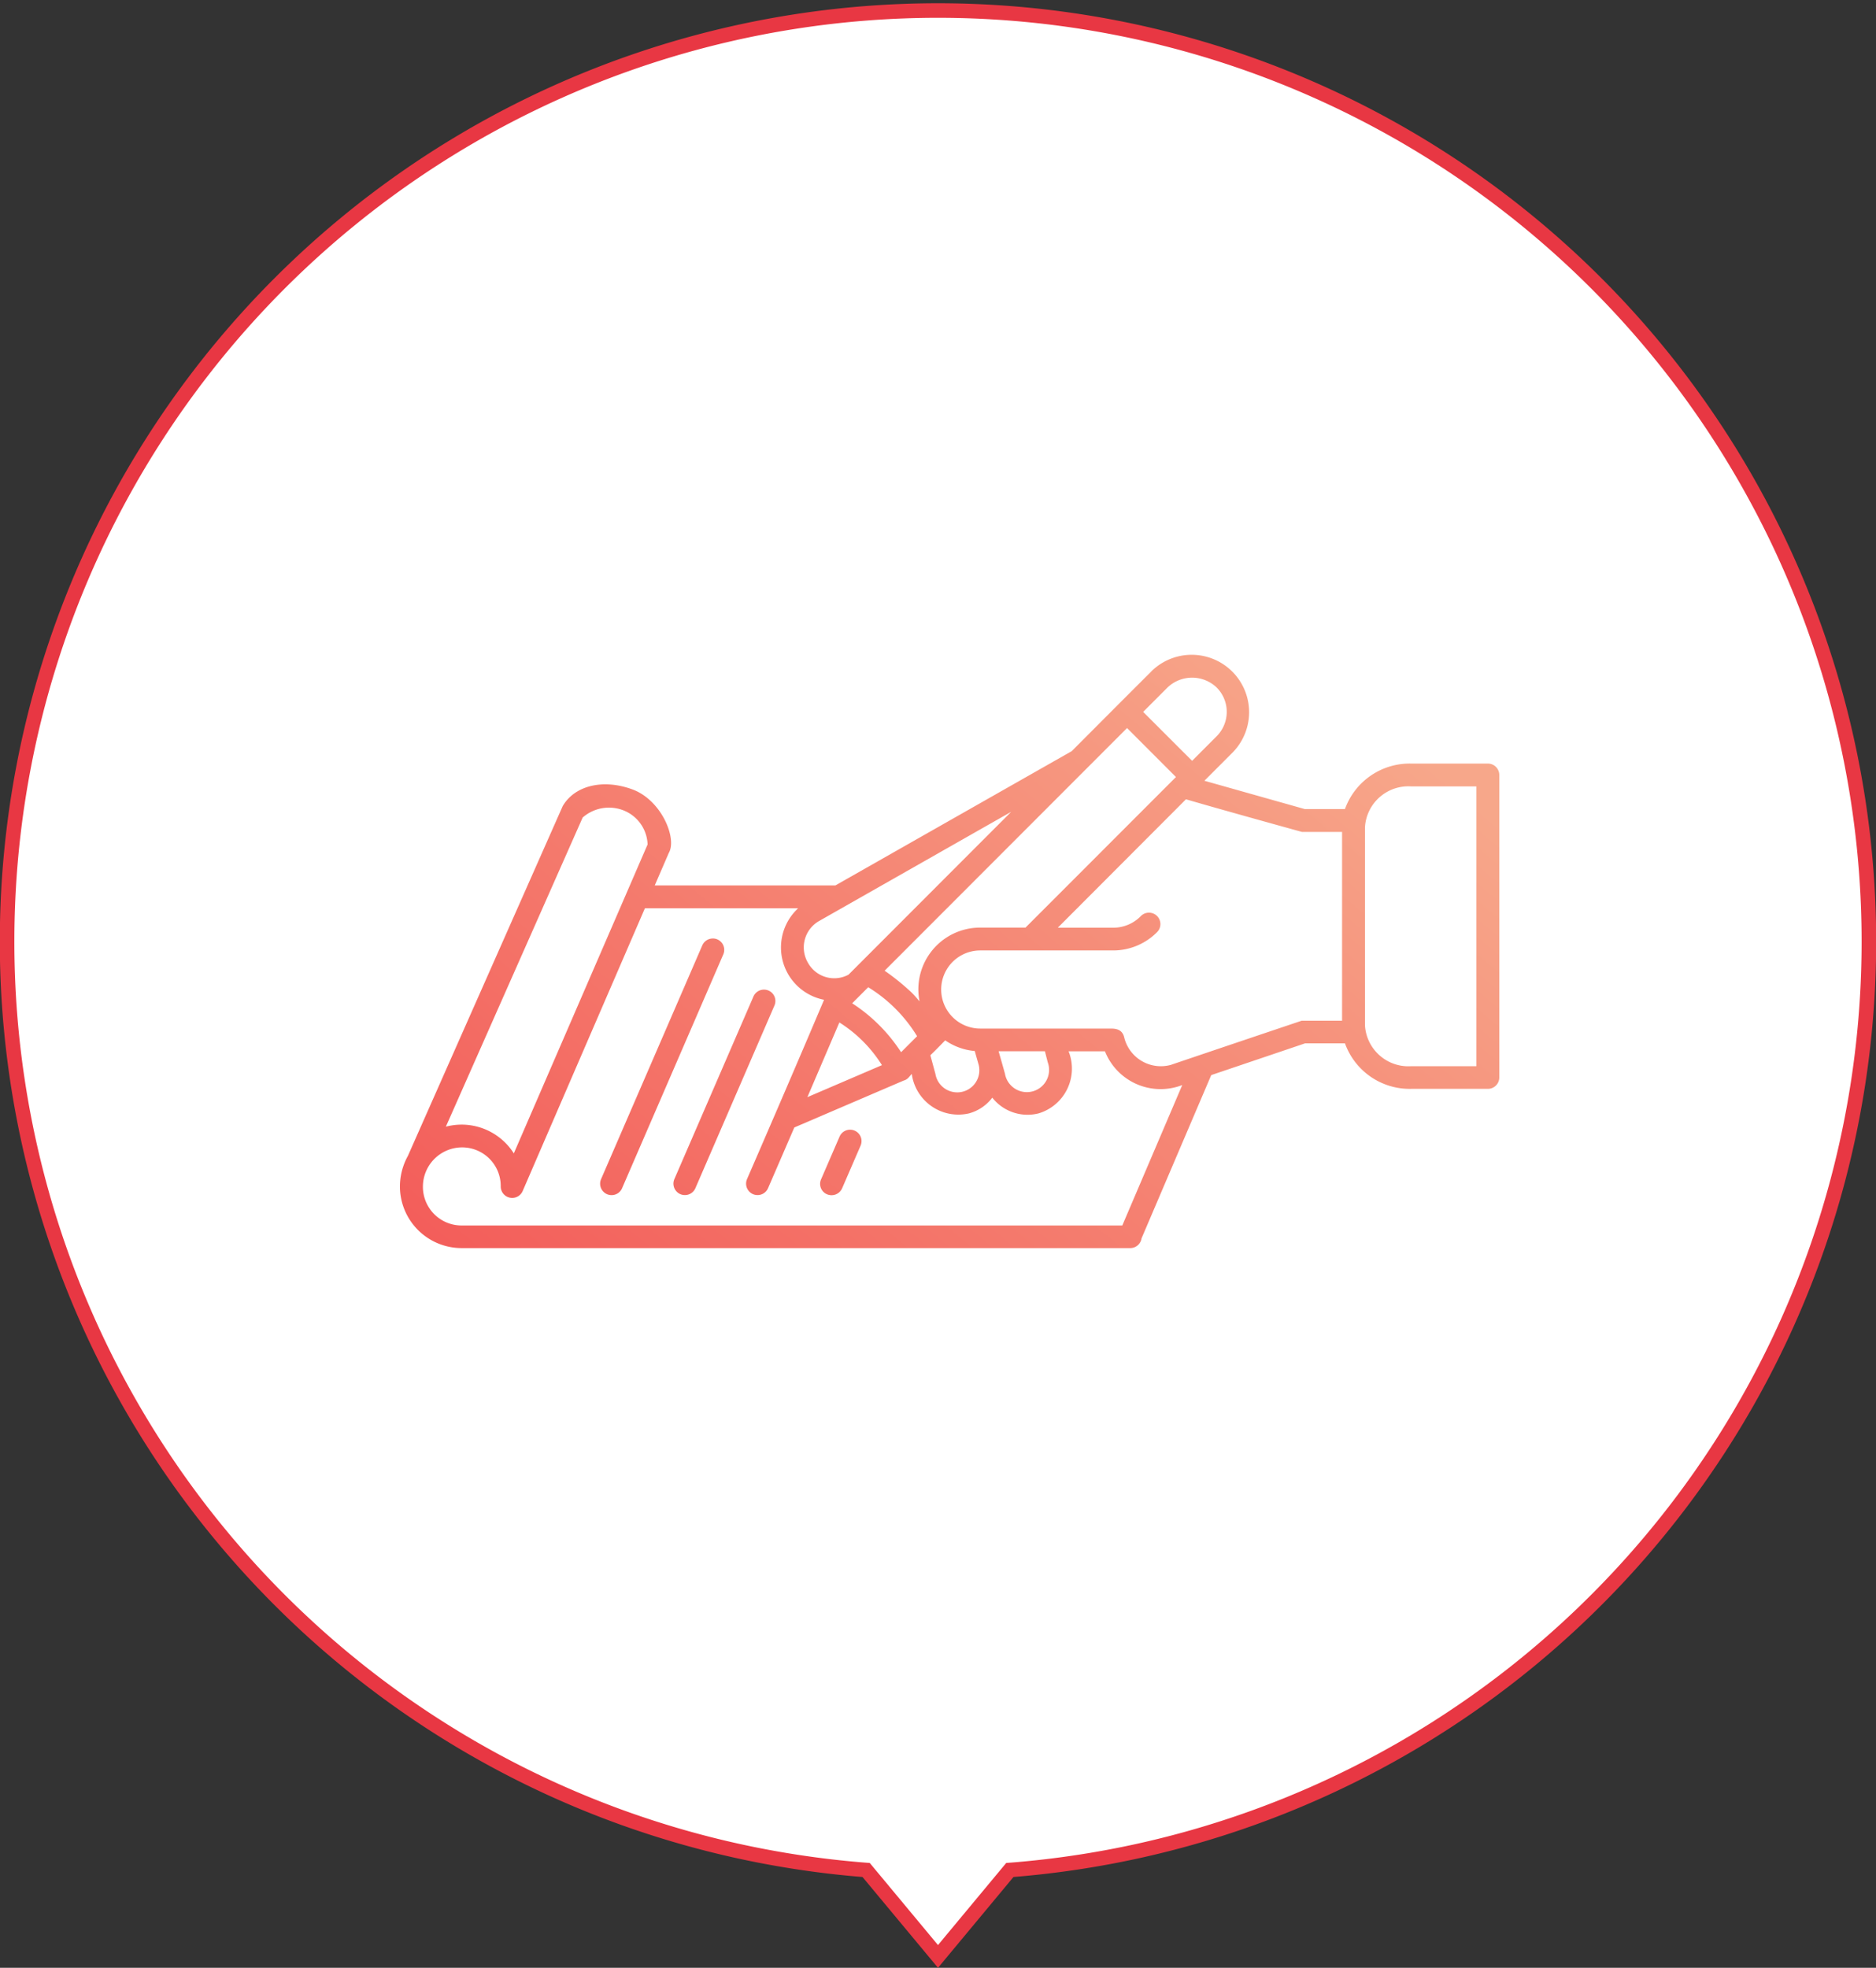
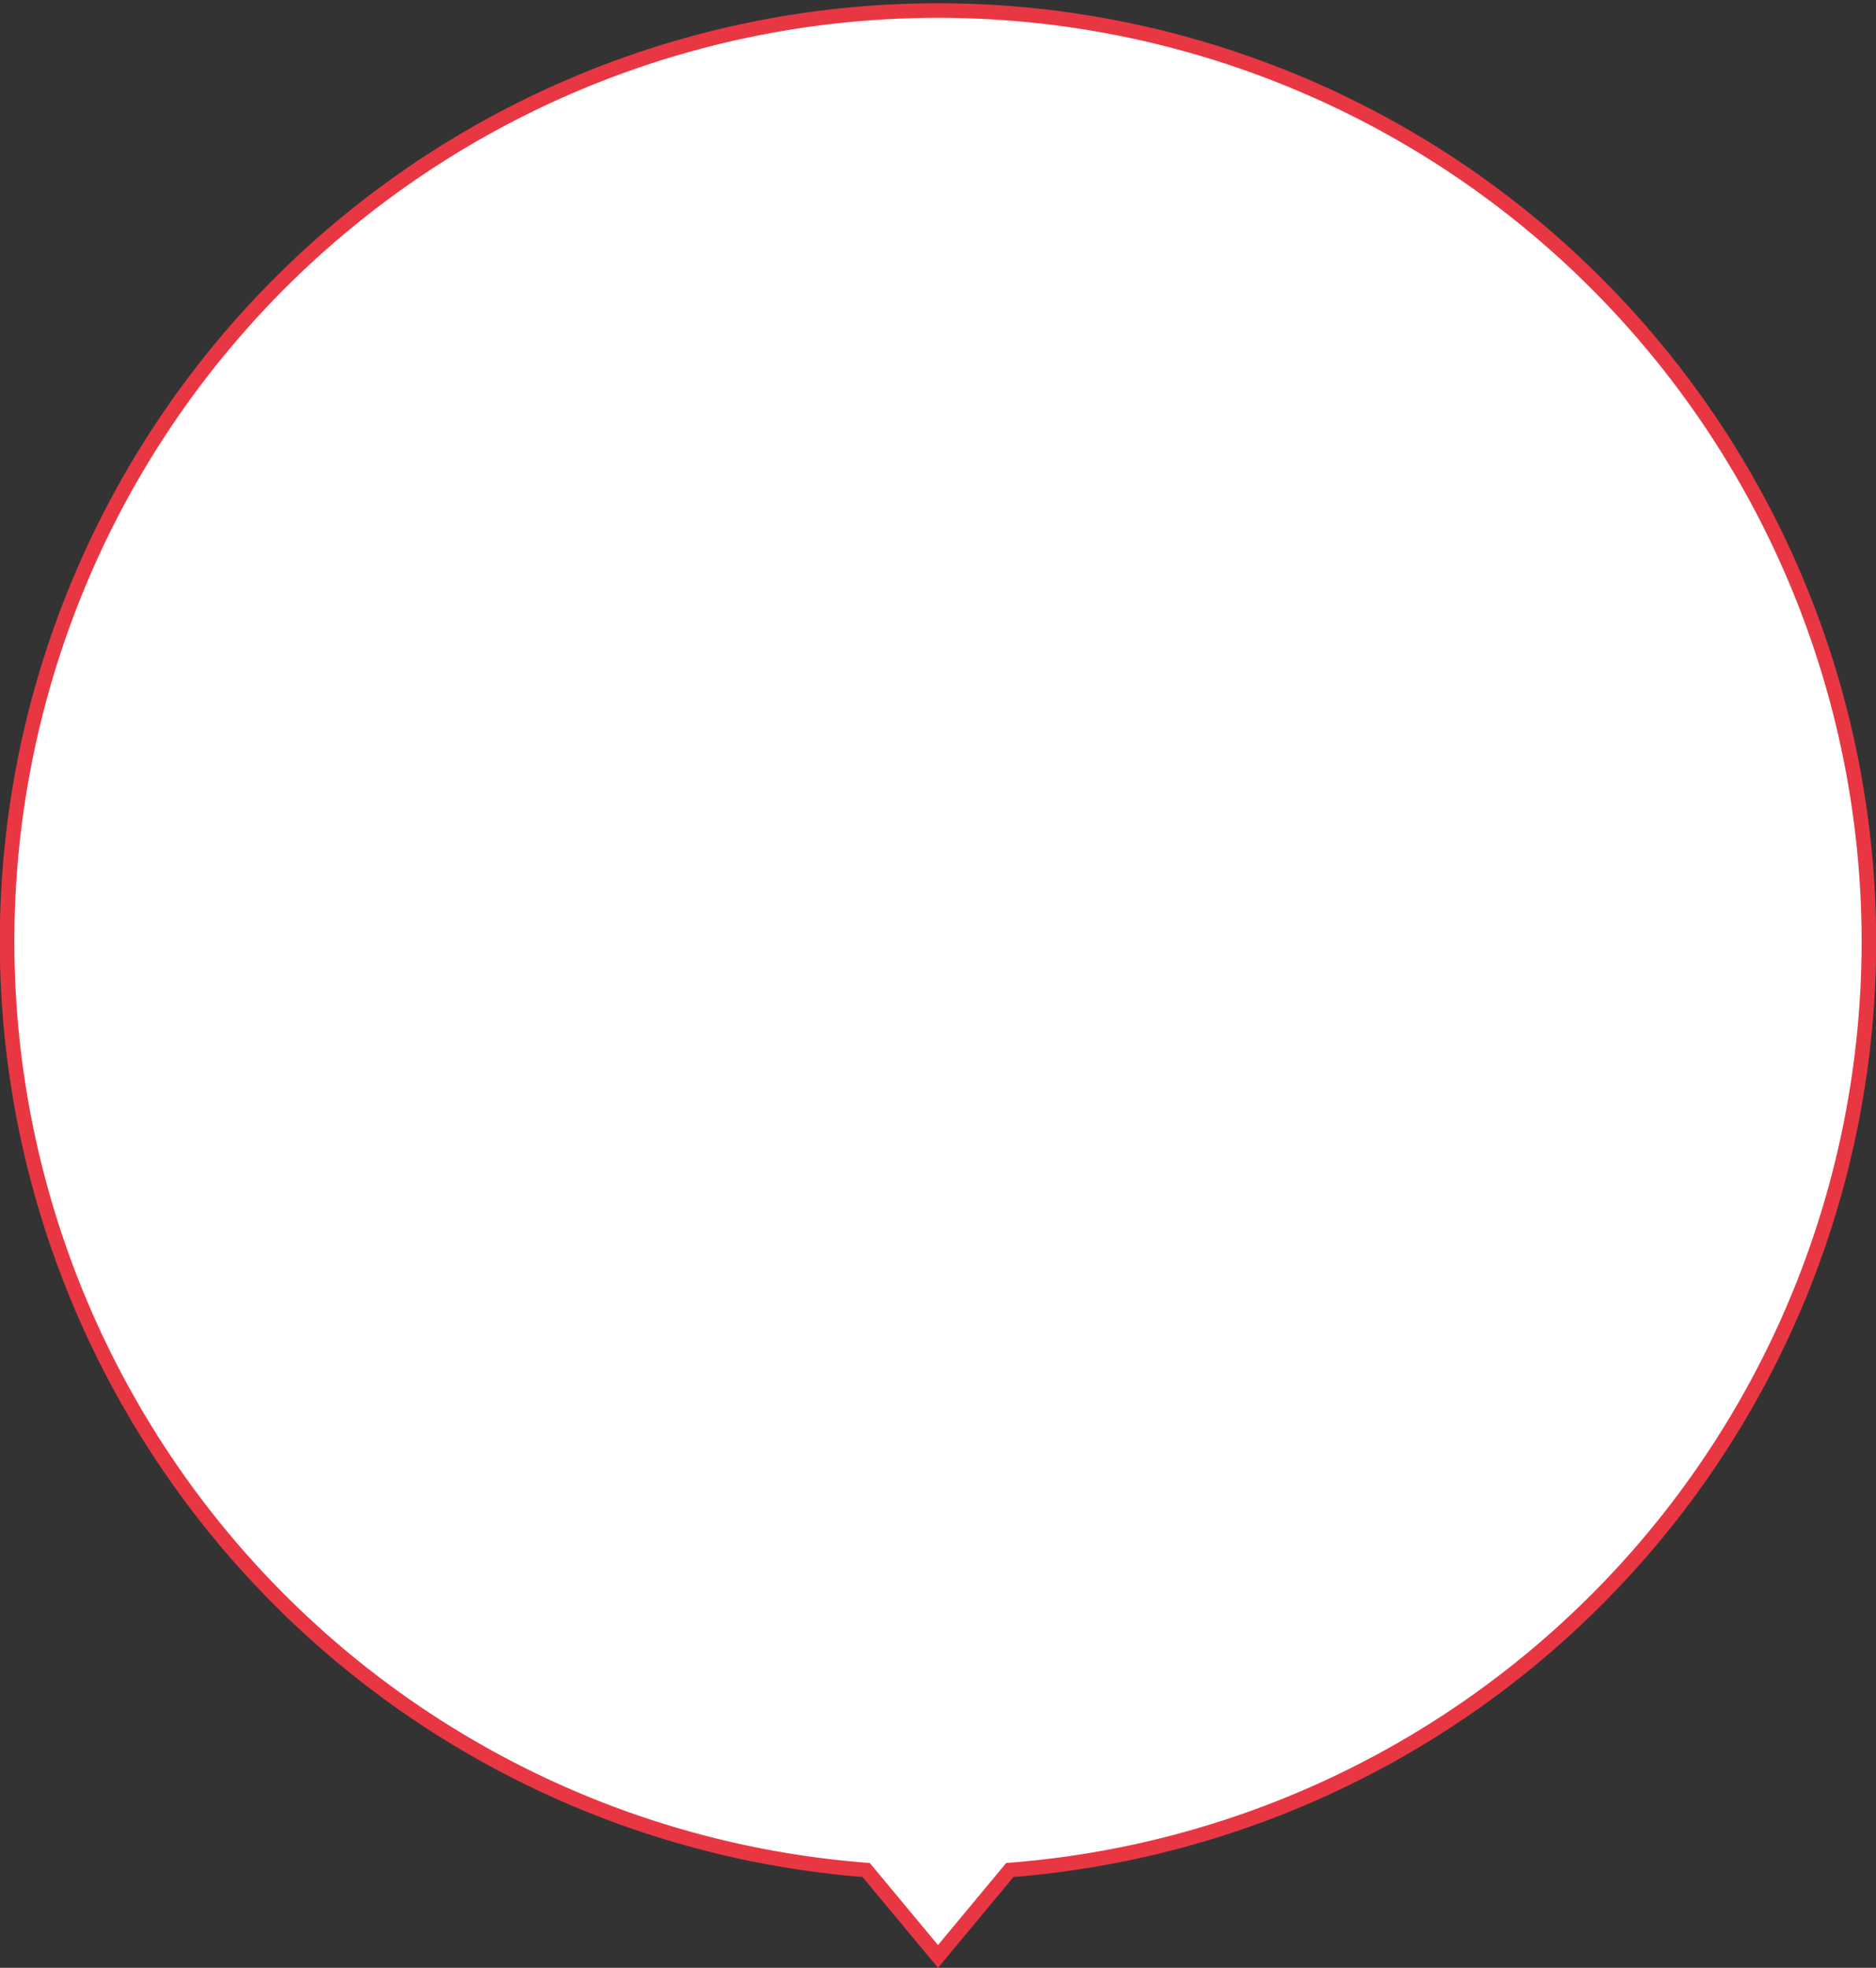
<svg xmlns="http://www.w3.org/2000/svg" width="129" height="135.282" viewBox="0 0 129 135.282">
  <rect x="0" y="0" width="129" height="135.282" fill="#333333" stroke="none" />
  <defs>
    <linearGradient id="linear-gradient" x1="0.059" y1="0.898" x2="0.963" y2="0.154" gradientUnits="objectBoundingBox">
      <stop offset="0" stop-color="#f25454" />
      <stop offset="1" stop-color="#f7a78a" />
    </linearGradient>
  </defs>
  <g id="Group_3307" data-name="Group 3307" transform="translate(-68.08 -1)">
    <path id="Union_38" data-name="Union 38" d="M59.058,128.057a64.012,64.012,0,1,1,9.882,0L64,134Z" transform="translate(68.58 1.5)" fill="#fff" stroke="#e83743" stroke-width="1" />
    <g id="icn" transform="translate(95.58 46)">
-       <path id="path11563" d="M730.77,769.781c-1.842,1.833-3.645,3.648-5.483,5.488L709.036,784.5H696.614l.968-2.236c.579-1-.505-3.623-2.491-4.361s-3.965-.3-4.807,1.146c-3.484,7.874-7.305,16.5-10.643,24.044a4.353,4.353,0,0,0-.548,2.091,4.242,4.242,0,0,0,4.245,4.248h45.944a.785.785,0,0,0,.805-.666l4.794-11.227,6.457-2.184h2.737a4.728,4.728,0,0,0,4.556,3.13h5.27a.784.784,0,0,0,.787-.781v-20.8a.784.784,0,0,0-.787-.781h-5.27a4.728,4.728,0,0,0-4.556,3.129h-2.759l-6.906-1.948,1.951-1.953a3.948,3.948,0,0,0-5.59-5.576Zm4.471,1.1a2.37,2.37,0,0,1,0,3.375l-1.676,1.678L730.2,772.57l1.686-1.688A2.448,2.448,0,0,1,735.242,770.882Zm-6.149,2.8,3.363,3.366L722.108,787.4h-3.116a4.244,4.244,0,0,0-4.169,5.072c-.181-.218-.365-.426-.537-.6a16.112,16.112,0,0,0-1.865-1.509Zm19.537,4.012h4.482v19.235H748.63a2.99,2.99,0,0,1-3.178-2.81V780.5A2.99,2.99,0,0,1,748.63,777.692Zm-15.487.886c2.627.767,7.978,2.244,7.978,2.244h2.757V793.8H741.1s-5.944,2-8.984,3.033a2.593,2.593,0,0,1-3.226-1.912c-.137-.509-.531-.581-.925-.581h-8.969a2.685,2.685,0,0,1,0-5.37h9.134a4.251,4.251,0,0,0,3.011-1.244.785.785,0,1,0-1.119-1.1,2.651,2.651,0,0,1-1.892.781h-3.8Zm-37.018,3.1-9.2,21.243a4.253,4.253,0,0,0-3.589-1.978,4.4,4.4,0,0,0-1.084.14l9.407-21.252a2.743,2.743,0,0,1,2.851-.474,2.62,2.62,0,0,1,1.614,2.32Zm25-2.239c-3.723,3.725-7.477,7.484-11.185,11.195a2.067,2.067,0,0,1-2.785-.811,2.088,2.088,0,0,1,.764-2.879Zm-25.186,6.631h10.537a3.665,3.665,0,0,0,1.782,6.291c-1.811,4.274-3.712,8.678-5.3,12.335a.787.787,0,0,0,1.448.617l1.807-4.174,7.538-3.233h0s0-.006.029-.006c.26-.09.336-.268.51-.441a3.231,3.231,0,0,0,3.936,2.711,2.983,2.983,0,0,0,1.6-1.08,3.088,3.088,0,0,0,3.184,1.08,3.211,3.211,0,0,0,2.063-4.267h2.5a4.117,4.117,0,0,0,5.315,2.32l-4.122,9.654H683.349a2.658,2.658,0,0,1-2.676-2.685,2.7,2.7,0,0,1,2.676-2.684,2.656,2.656,0,0,1,2.675,2.684.787.787,0,0,0,1.512.309Zm4.661,2.078a.787.787,0,0,0-.72.483L692.92,804.7a.787.787,0,0,0,1.448.617l6.956-16.066A.783.783,0,0,0,700.6,788.147Zm10.694,3.35a10.157,10.157,0,0,1,3.361,3.367l-1.1,1.1a11.368,11.368,0,0,0-3.364-3.364Zm-7.175.164a.786.786,0,0,0-.721.483l-5.436,12.551a.787.787,0,0,0,1.448.617l5.434-12.551a.782.782,0,0,0-.725-1.1Zm5.192,2.257a9.317,9.317,0,0,1,2.928,2.935l-5.127,2.2Zm7.278,1.231a4.222,4.222,0,0,0,2.031.733l.274.965a1.521,1.521,0,1,1-2.979.606l-.348-1.28c.364-.343.684-.684,1.022-1.023Zm3.672.75h3.184l.192.753a1.528,1.528,0,1,1-2.939.791c-.14-.506-.309-1.095-.438-1.545Zm-10.219,5.392a.786.786,0,0,0-.721.483l-1.265,2.921a.776.776,0,0,0,.408,1.037.794.794,0,0,0,1.039-.419l1.265-2.921a.783.783,0,0,0-.727-1.1Z" transform="translate(-679.092 -768.629)" fill="url(#linear-gradient)" />
-     </g>
+       </g>
  </g>
</svg>